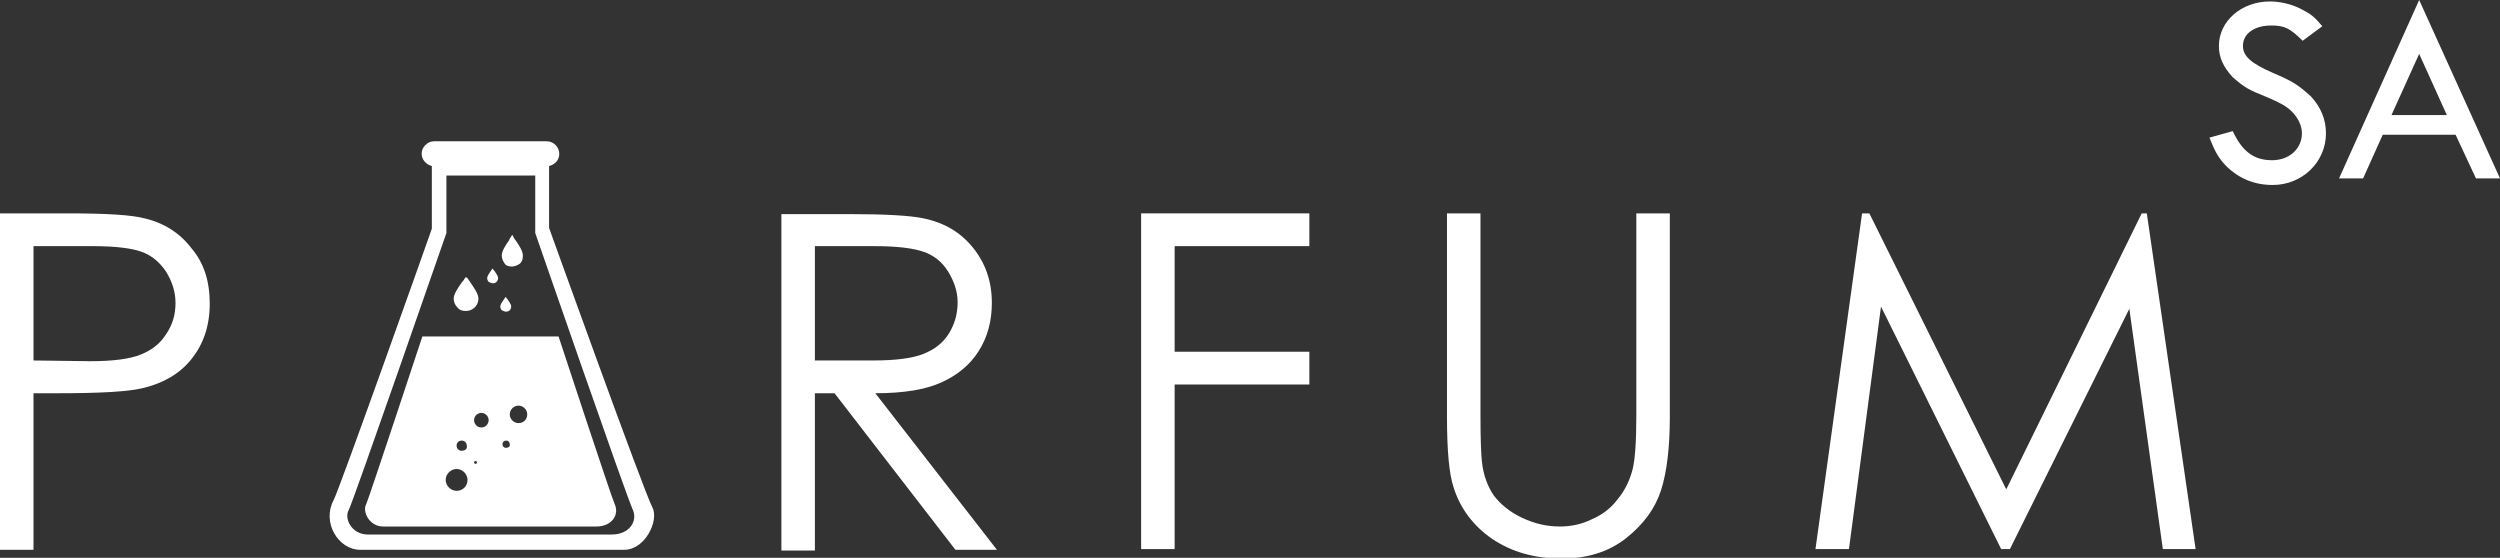
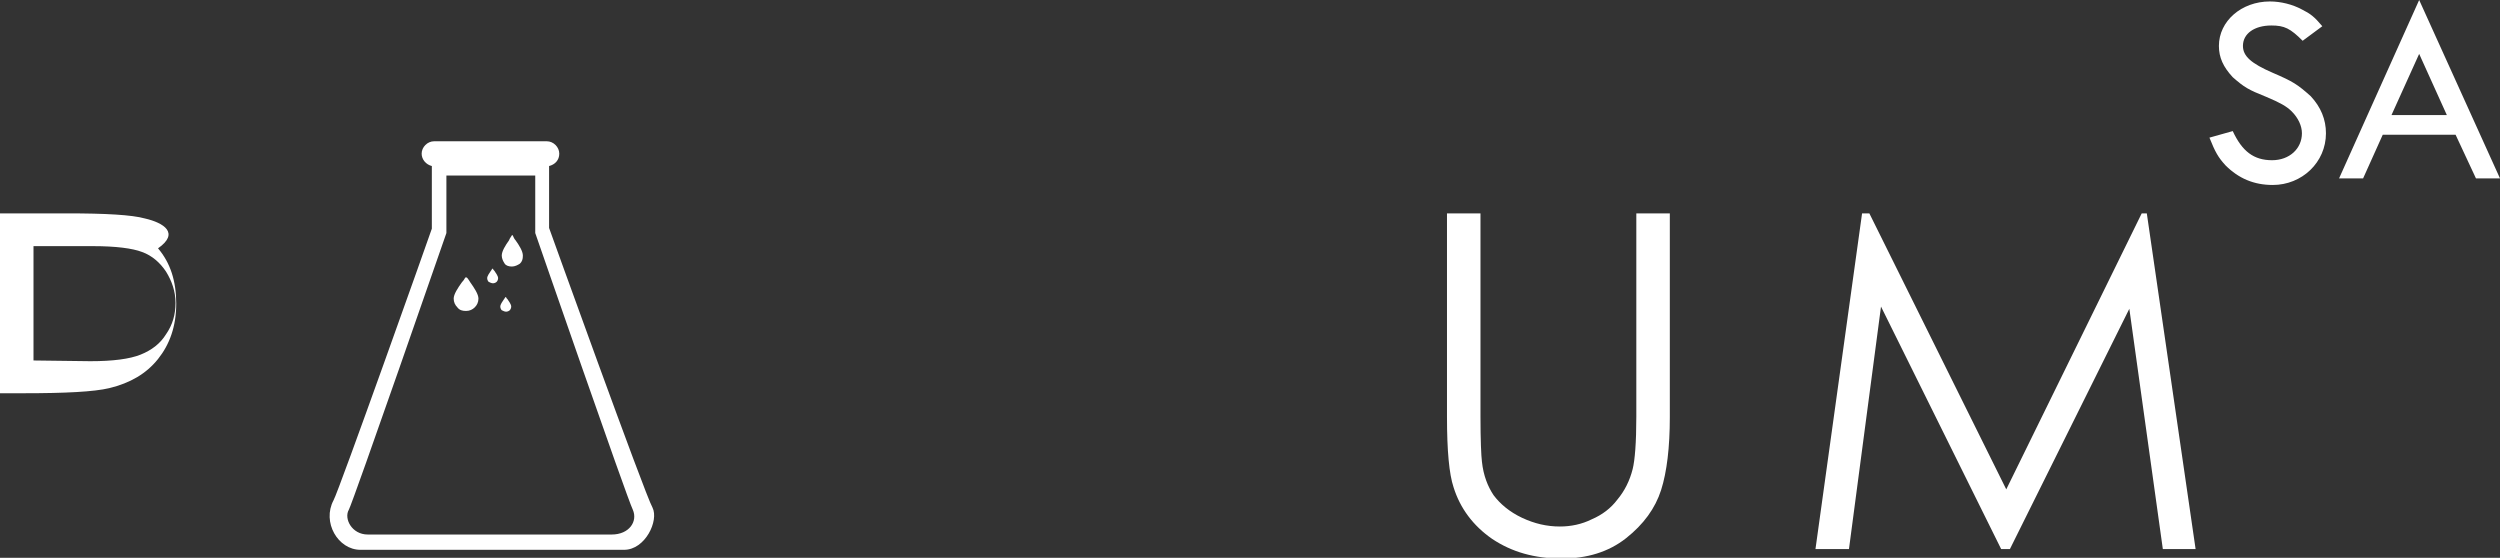
<svg xmlns="http://www.w3.org/2000/svg" xml:space="preserve" style="enable-background:new 0 0 343.3 76.6;" viewBox="0 0 343.3 76.6" y="0px" x="0px" id="Layer_1" version="1.1">
  <rect x="0" y="0" width="343.3" height="76.6" fill="#333333" stroke="none" />
  <style type="text/css">
	.st0{fill:#FFFFFF;}
</style>
  <g>
    <path d="M64,42.7c0.5,0,0.9-0.2,1.2-0.5c0.3-0.3,0.5-0.7,0.5-1.2c0-0.6-0.6-1.5-1.1-2.2c-0.2-0.3-0.3-0.5-0.5-0.7   c0,0,0,0,0,0c-0.1,0-0.1,0-0.2,0c-0.1,0.2-0.3,0.5-0.5,0.7c-0.5,0.7-1.1,1.6-1.1,2.2c0,0.5,0.2,0.9,0.5,1.2   C63.1,42.6,63.5,42.7,64,42.7" class="st0" />
    <path d="M67.7,38.9c0.2,0,0.4-0.1,0.5-0.2c0.1-0.1,0.2-0.3,0.2-0.5c0-0.3-0.3-0.7-0.5-1c-0.1-0.1-0.2-0.2-0.2-0.3   c0,0,0,0,0,0c0,0-0.1,0-0.1,0c-0.1,0.1-0.1,0.2-0.2,0.3c-0.2,0.3-0.5,0.7-0.5,1c0,0.2,0.1,0.4,0.2,0.5   C67.3,38.8,67.5,38.9,67.7,38.9" class="st0" />
    <path d="M69.5,42.8c0.2,0,0.4-0.1,0.5-0.2c0.1-0.1,0.2-0.3,0.2-0.5c0-0.3-0.3-0.7-0.5-1c-0.1-0.1-0.2-0.2-0.2-0.3   c0,0,0,0,0,0c0,0-0.1,0-0.1,0c-0.1,0.1-0.1,0.2-0.2,0.3c-0.2,0.3-0.5,0.7-0.5,1c0,0.2,0.1,0.4,0.2,0.5   C69.1,42.7,69.3,42.8,69.5,42.8" class="st0" />
-     <path d="M19.9,30c-1.8-0.5-5.4-0.7-10.7-0.7H0v46.2h4.6V54h3.3c5.7,0,9.6-0.2,11.7-0.7c2.9-0.7,5.1-2,6.7-4   c1.6-2,2.5-4.5,2.5-7.6c0-3.1-0.8-5.6-2.5-7.6C24.7,32,22.5,30.6,19.9,30 M22.8,45.9c-0.8,1.3-2,2.2-3.5,2.8   c-1.5,0.6-3.8,0.9-6.9,0.9l-7.8-0.1V33.8h8.2c3.1,0,5.4,0.3,6.7,0.8c1.4,0.5,2.5,1.5,3.3,2.7c0.8,1.3,1.3,2.7,1.3,4.3   C24.1,43.2,23.7,44.6,22.8,45.9" class="st0" />
+     <path d="M19.9,30c-1.8-0.5-5.4-0.7-10.7-0.7H0v46.2V54h3.3c5.7,0,9.6-0.2,11.7-0.7c2.9-0.7,5.1-2,6.7-4   c1.6-2,2.5-4.5,2.5-7.6c0-3.1-0.8-5.6-2.5-7.6C24.7,32,22.5,30.6,19.9,30 M22.8,45.9c-0.8,1.3-2,2.2-3.5,2.8   c-1.5,0.6-3.8,0.9-6.9,0.9l-7.8-0.1V33.8h8.2c3.1,0,5.4,0.3,6.7,0.8c1.4,0.5,2.5,1.5,3.3,2.7c0.8,1.3,1.3,2.7,1.3,4.3   C24.1,43.2,23.7,44.6,22.8,45.9" class="st0" />
    <path d="M70.3,36.6c0.4,0,0.8-0.2,1.1-0.4c0.3-0.3,0.4-0.6,0.4-1.1c0-0.6-0.5-1.4-1-2.1c-0.2-0.2-0.3-0.5-0.4-0.7   c0,0,0,0,0,0c0,0-0.1,0-0.1,0c-0.1,0.2-0.3,0.4-0.4,0.7c-0.5,0.7-1,1.5-1,2.1c0,0.4,0.2,0.8,0.4,1.1C69.5,36.5,69.9,36.6,70.3,36.6" class="st0" />
-     <path d="M76.7,46.2H58c0,0-7.4,22.4-7.7,23c-0.6,1,0.4,3.1,2.3,3.1h29.3c2.1,0,3.2-1.6,2.5-3.1   C84,68.4,76.7,46.2,76.7,46.2 M62.7,67.4c-0.8,0-1.5-0.7-1.5-1.5c0-0.8,0.7-1.5,1.5-1.5c0.8,0,1.5,0.7,1.5,1.5   C64.2,66.8,63.5,67.4,62.7,67.4 M63.4,61.9c-0.4,0-0.7-0.3-0.7-0.7c0-0.4,0.3-0.7,0.7-0.7c0.4,0,0.7,0.3,0.7,0.7   C64.2,61.6,63.9,61.9,63.4,61.9 M65.3,63.7c-0.1,0-0.2-0.1-0.2-0.2c0-0.1,0.1-0.2,0.2-0.2c0.1,0,0.2,0.1,0.2,0.2   C65.5,63.6,65.4,63.7,65.3,63.7 M66.1,58.7c-0.6,0-1-0.5-1-1c0-0.6,0.5-1,1-1c0.6,0,1,0.5,1,1C67.1,58.2,66.7,58.7,66.1,58.7    M69.5,61.5c-0.3,0-0.5-0.2-0.5-0.5c0-0.3,0.2-0.5,0.5-0.5c0.3,0,0.5,0.2,0.5,0.5C70.1,61.3,69.8,61.5,69.5,61.5 M71.2,58.1   c-0.6,0-1.2-0.5-1.2-1.2c0-0.6,0.5-1.2,1.2-1.2c0.6,0,1.2,0.5,1.2,1.2C72.4,57.6,71.9,58.1,71.2,58.1" class="st0" />
    <path d="M224.7,57.2c0,3.6-0.2,6-0.5,7.2c-0.4,1.6-1.1,3-2.1,4.2c-0.9,1.2-2.1,2.1-3.5,2.7c-1.4,0.7-2.9,1-4.4,1   c-1.8,0-3.5-0.4-5.2-1.2c-1.7-0.8-3-1.9-3.9-3.1c-0.8-1.2-1.4-2.7-1.6-4.6c-0.1-0.8-0.2-2.9-0.2-6.2V29.3h-4.6v27.9   c0,4.7,0.3,7.9,0.9,9.7c0.9,2.9,2.7,5.3,5.3,7.1c2.7,1.8,5.8,2.7,9.6,2.7c3.4,0,6.4-0.9,8.8-2.8c2.4-1.9,4-4.1,4.8-6.6   c0.8-2.5,1.2-5.9,1.2-10V29.3h-4.6V57.2z" class="st0" />
    <polygon points="294.1,29.3 275.5,67.2 256.7,29.3 255.7,29.3 249.3,75.4 253.9,75.4 258.3,42.1 274.8,75.4 276,75.4    292.4,42.4 297,75.4 301.5,75.4 294.8,29.3" class="st0" />
    <path d="M75.4,31.3v-8.5c0.8-0.2,1.4-0.8,1.4-1.7c0-0.9-0.8-1.7-1.7-1.7H59.6c-0.9,0-1.7,0.8-1.7,1.7   c0,0.8,0.6,1.5,1.4,1.7v8.6c-0.4,1.2-12.8,36.1-13.5,37.3c-1.6,3,0.6,6.8,3.7,6.8h36.2c2.9,0,4.8-4,3.9-5.8   C88.6,68,75.4,31.3,75.4,31.3 M84,73.4H50.5c-2.2,0-3.3-2.2-2.6-3.4c0.6-1.1,13.4-38,13.4-38v-7.9h12.2V32c0,0,12.6,36.4,13.4,38   C87.6,71.6,86.4,73.4,84,73.4" class="st0" />
-     <path d="M129.3,52.5c2.2-1,3.9-2.4,5.1-4.3c1.2-1.9,1.8-4.1,1.8-6.6c0-3-0.9-5.5-2.6-7.6c-1.7-2.1-3.9-3.4-6.7-4   c-1.8-0.4-5.3-0.6-10.4-0.6h-9.2v46.2h4.6V54h2.7l16.6,21.5h5.7L120.2,54C124.1,54,127.1,53.5,129.3,52.5 M111.9,49.5V33.8h8.2   c3.2,0,5.4,0.3,6.8,0.8c1.4,0.5,2.5,1.4,3.3,2.7c0.8,1.3,1.3,2.7,1.3,4.2c0,1.6-0.4,3-1.2,4.3c-0.8,1.3-2,2.2-3.5,2.8   c-1.5,0.6-3.8,0.9-6.9,0.9L111.9,49.5z" class="st0" />
-     <polygon points="156.7,75.4 161.3,75.4 161.3,52.8 179.8,52.8 179.8,48.3 161.3,48.3 161.3,33.8 179.8,33.8    179.8,29.3 156.7,29.3" class="st0" />
    <path d="M316.2,5.6c-1.7-1.7-2.5-2.1-4.3-2.1c-2.3,0-3.9,1.1-3.9,2.8c0,1.4,1.1,2.4,4.1,3.7c2.8,1.2,3.4,1.6,5.2,3.2   c1.4,1.5,2.1,3.2,2.1,5.1c0,4-3.3,7.1-7.3,7.1c-2.6,0-4.7-0.9-6.5-2.7c-1-1.1-1.4-1.8-2.2-3.8l3.2-0.9c1.3,2.8,2.9,4,5.4,4   c2.4,0,4.1-1.6,4.1-3.7c0-1-0.5-2.1-1.4-3c-0.7-0.7-1.6-1.2-3.5-2c-2.5-1-3-1.3-4.6-2.7c-1.3-1.4-1.9-2.7-1.9-4.3   c0-3.4,3.1-6.1,7-6.1c1.5,0,3.1,0.4,4.4,1.1c1.2,0.6,1.7,1,2.8,2.3L316.2,5.6z" class="st0" />
    <path d="M343.3,24.5H340l-2.8-6h-10l-2.7,6h-3.3L332.2,0L343.3,24.5z M328.4,15.8h7.6l-3.8-8.4L328.4,15.8z" class="st0" />
  </g>
</svg>